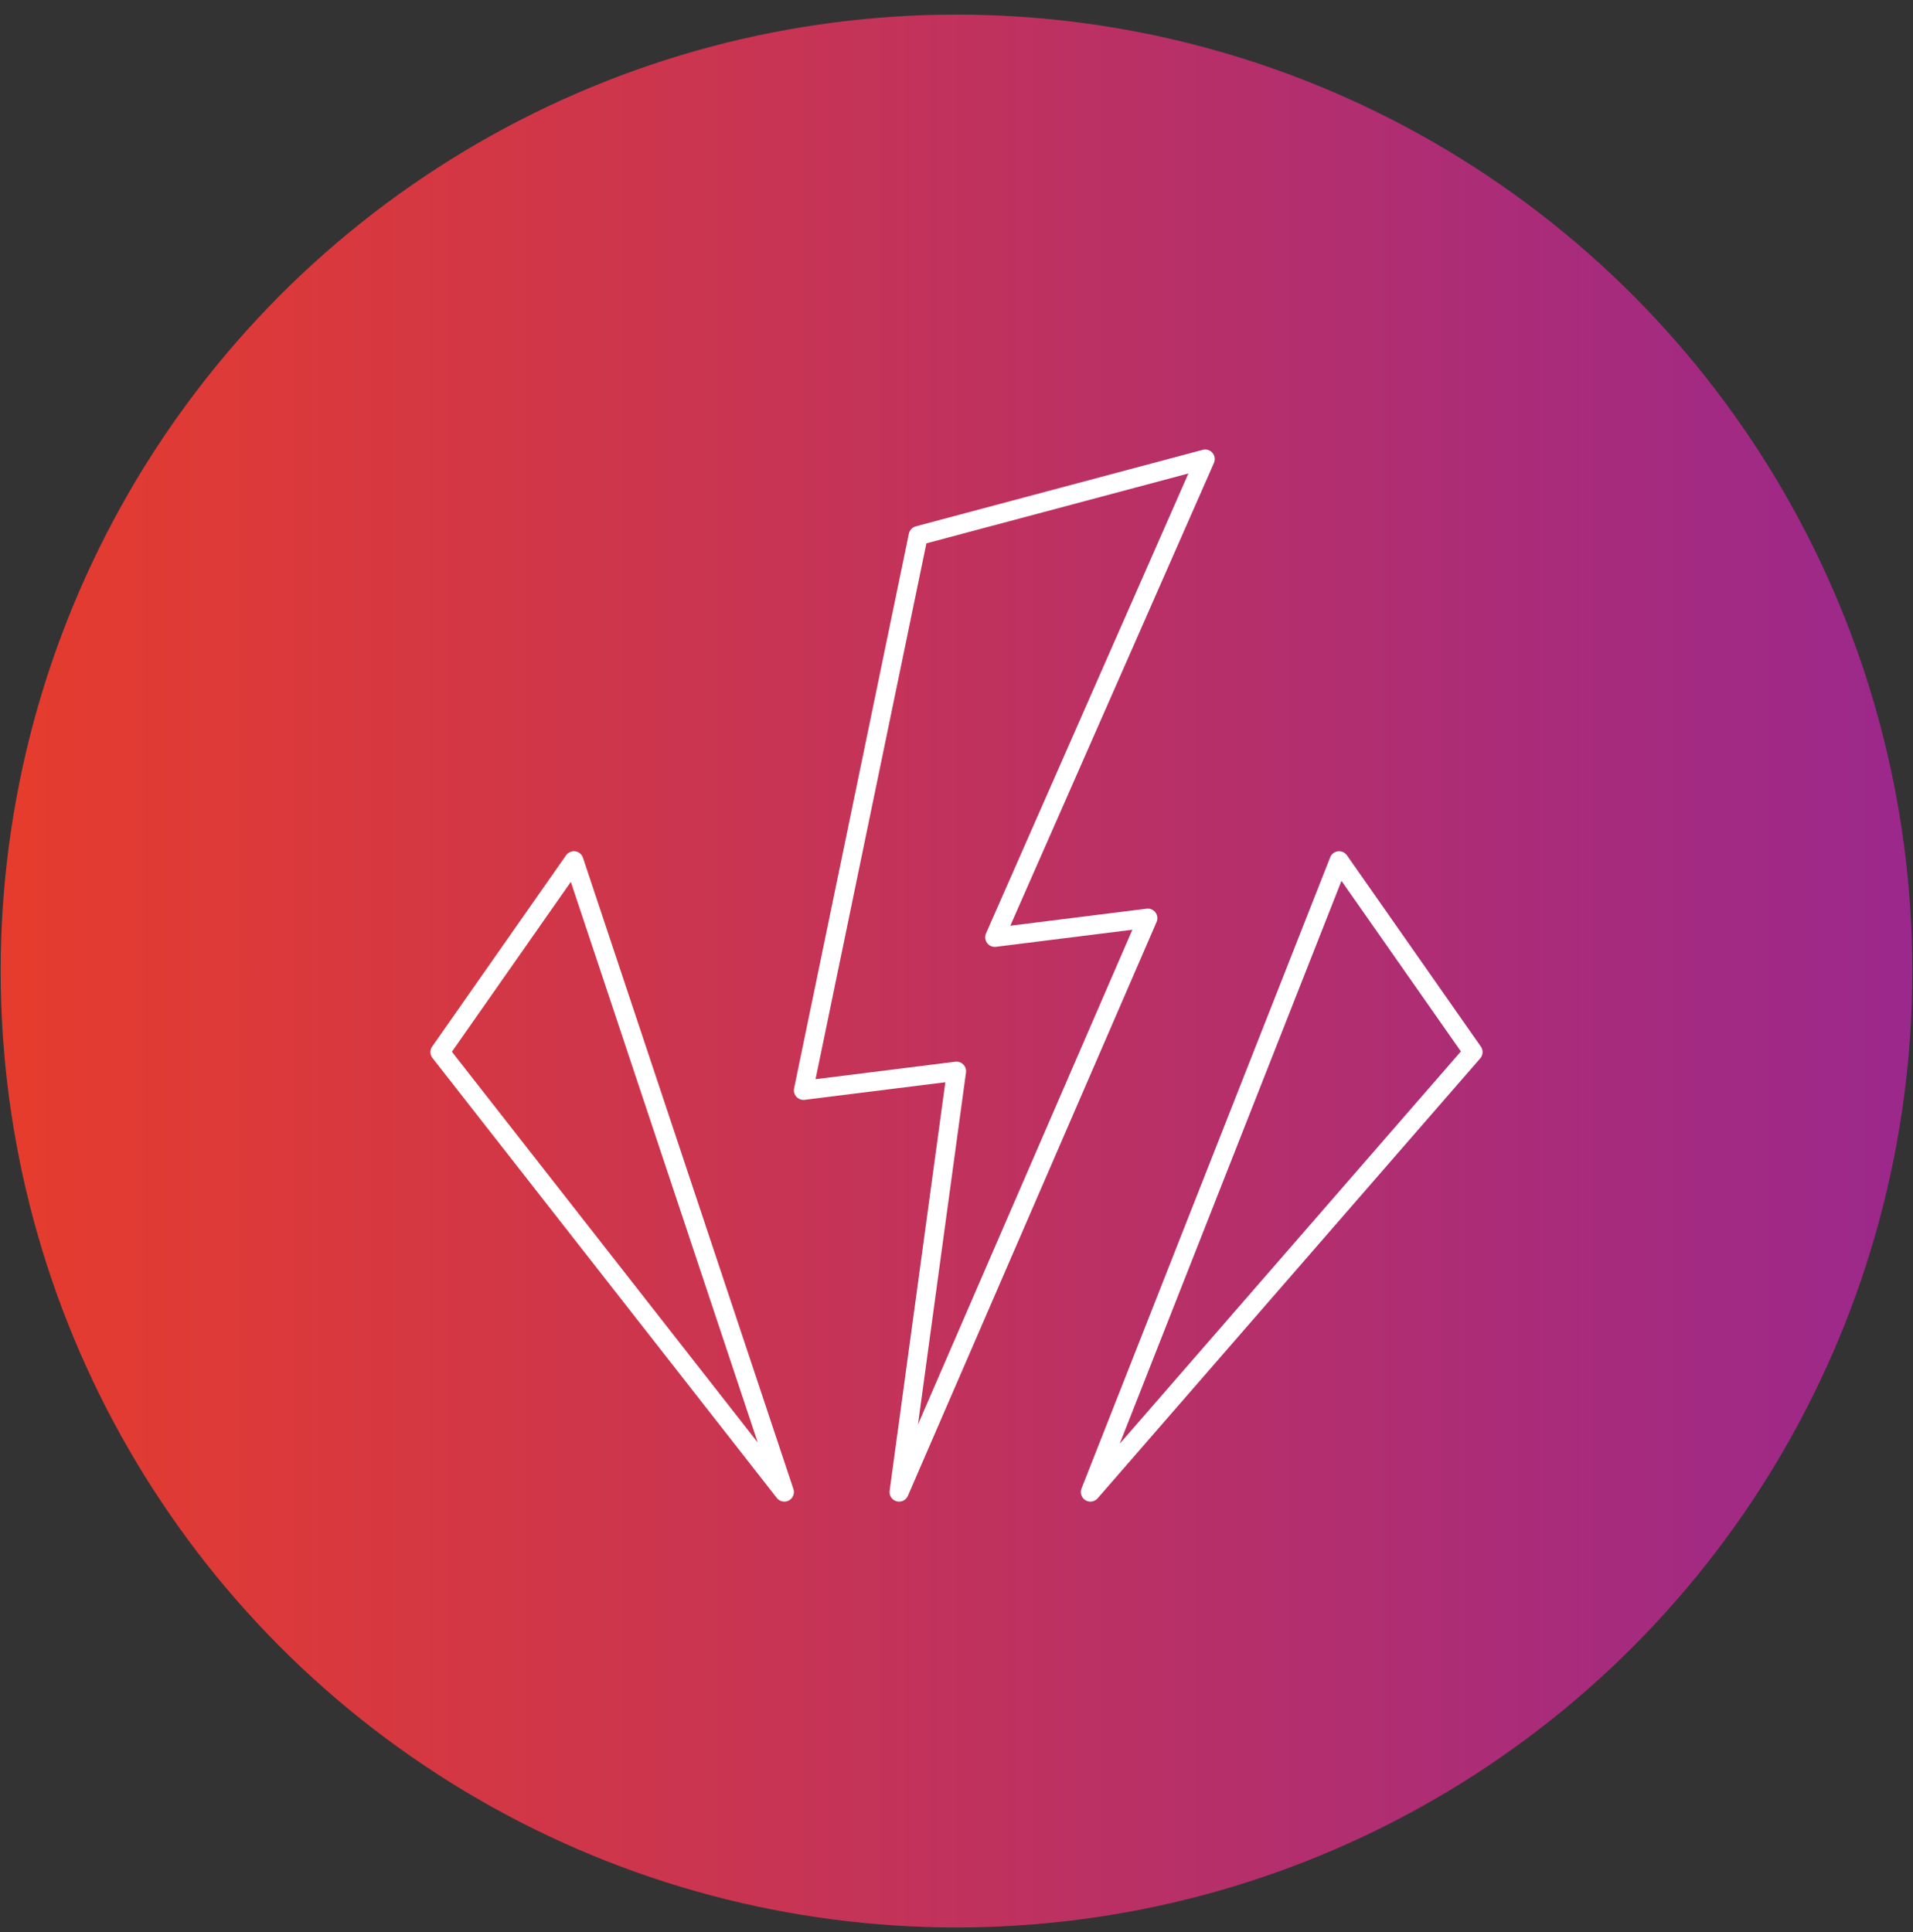
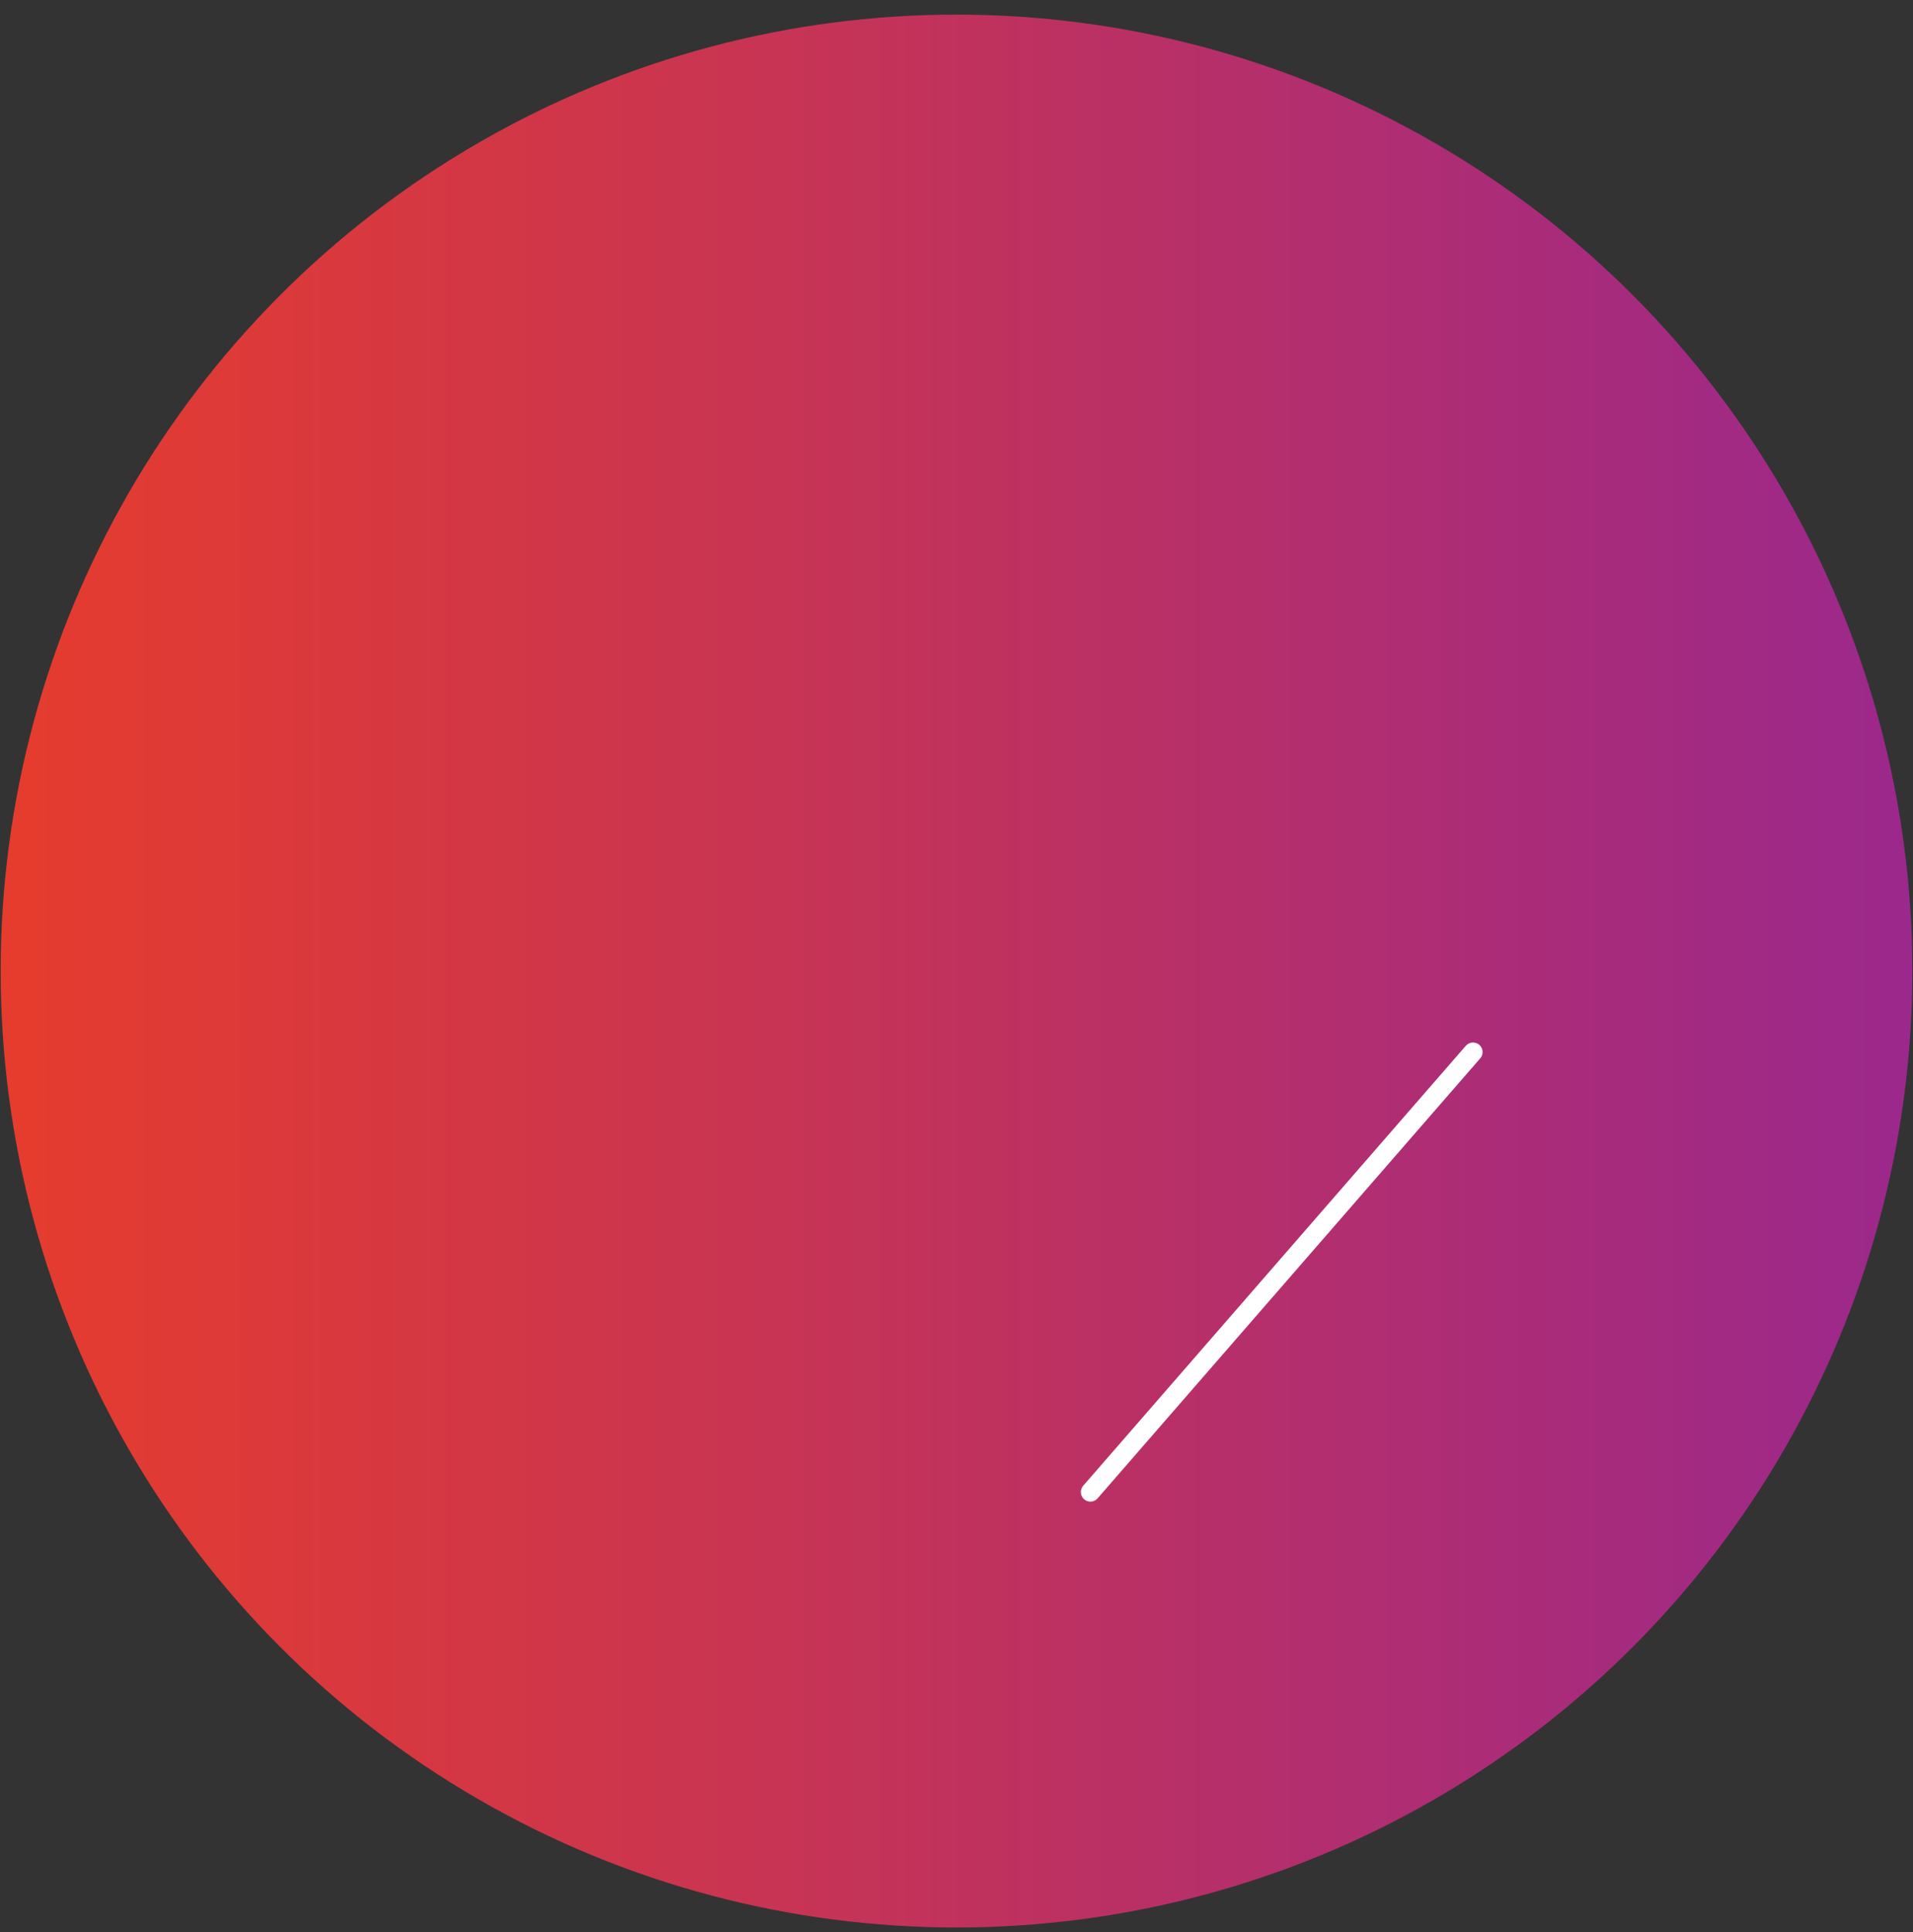
<svg xmlns="http://www.w3.org/2000/svg" width="100" height="101" viewBox="0 0 100 101" fill="none">
  <rect x="0" y="0" width="100" height="101" fill="#333333" stroke="none" />
  <ellipse cx="50" cy="50.764" rx="49.965" ry="50" fill="url(#paint0_linear_34_3224)" />
  <g clip-path="url(#clip0_34_3224)">
-     <path d="M48 28L63 24L52 49L60 48L47 78L50 56L42 57L48 28Z" stroke="white" stroke-linejoin="round" />
-     <path d="M57 78L70 45L77 55L57 78Z" stroke="white" stroke-linejoin="round" />
-     <path d="M41 78L30 45L23 55L41 78Z" stroke="white" stroke-linejoin="round" />
+     <path d="M57 78L77 55L57 78Z" stroke="white" stroke-linejoin="round" />
  </g>
  <defs>
    <linearGradient id="paint0_linear_34_3224" x1="0.035" y1="50.764" x2="99.965" y2="50.764" gradientUnits="userSpaceOnUse">
      <stop stop-color="#E63C2D" />
      <stop offset="1" stop-color="#9B288C" />
    </linearGradient>
    <clipPath id="clip0_34_3224">
      <rect width="56" height="56" fill="white" transform="translate(22 23)" />
    </clipPath>
  </defs>
</svg>